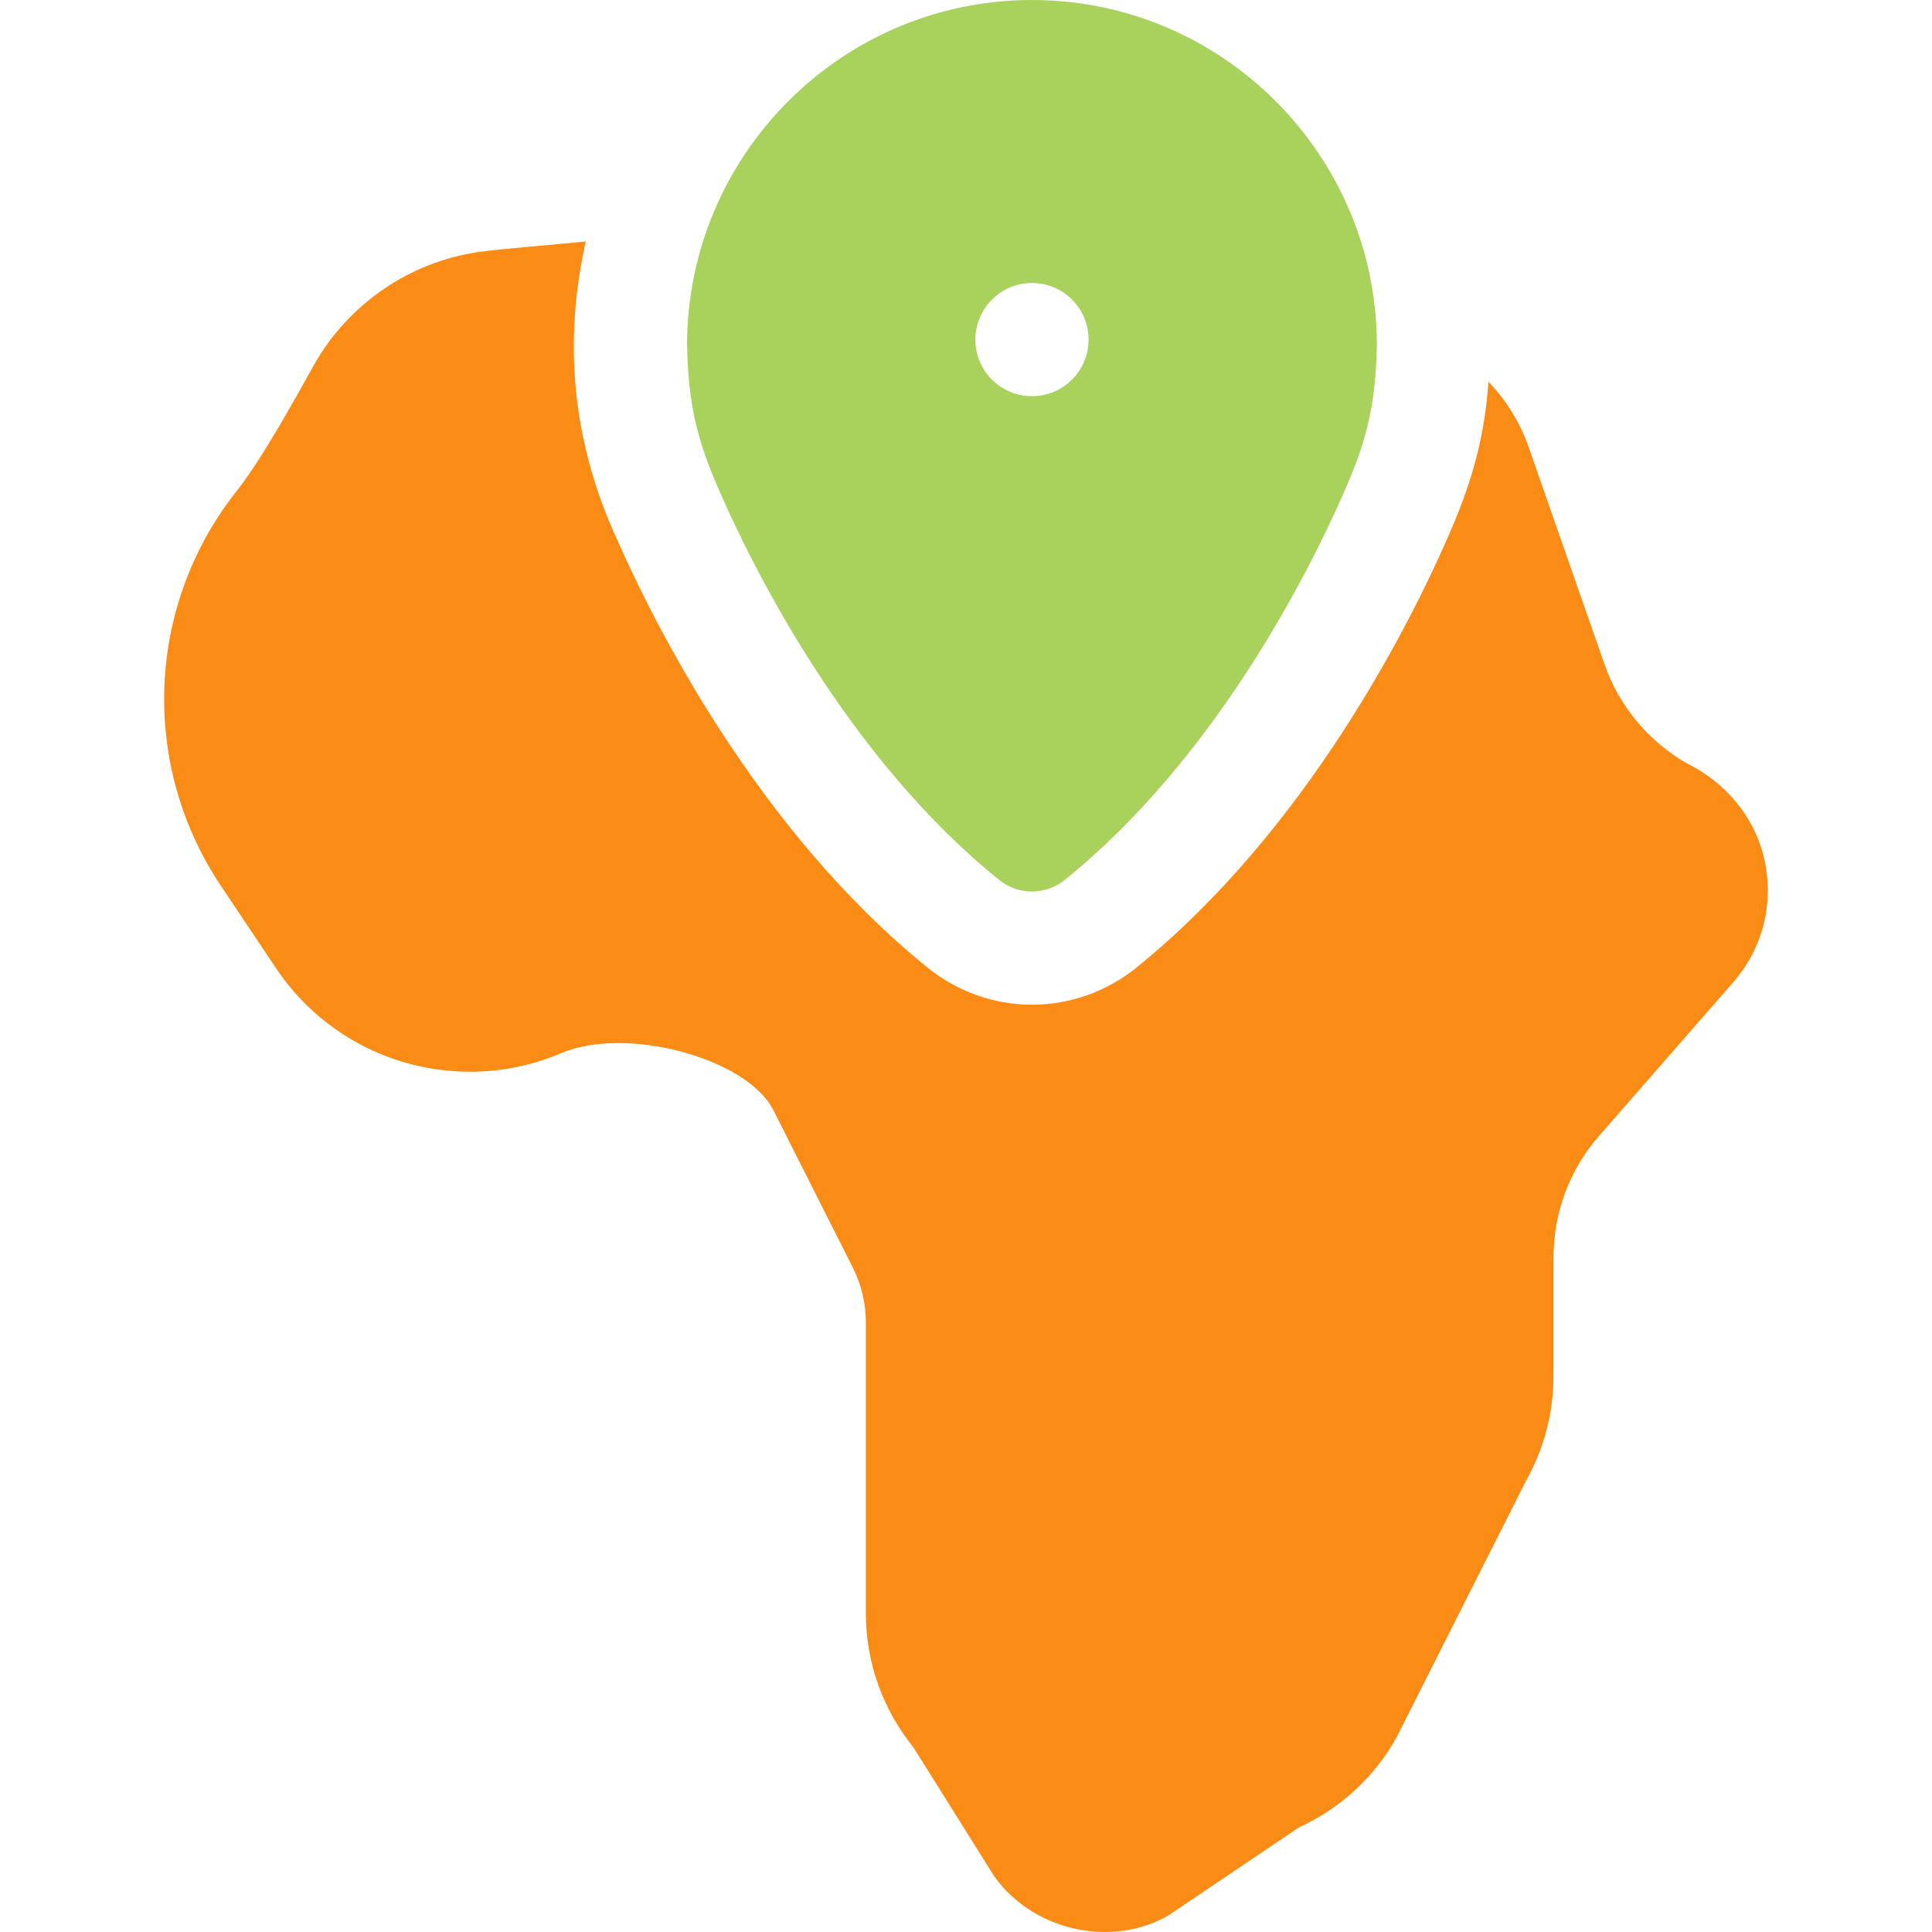
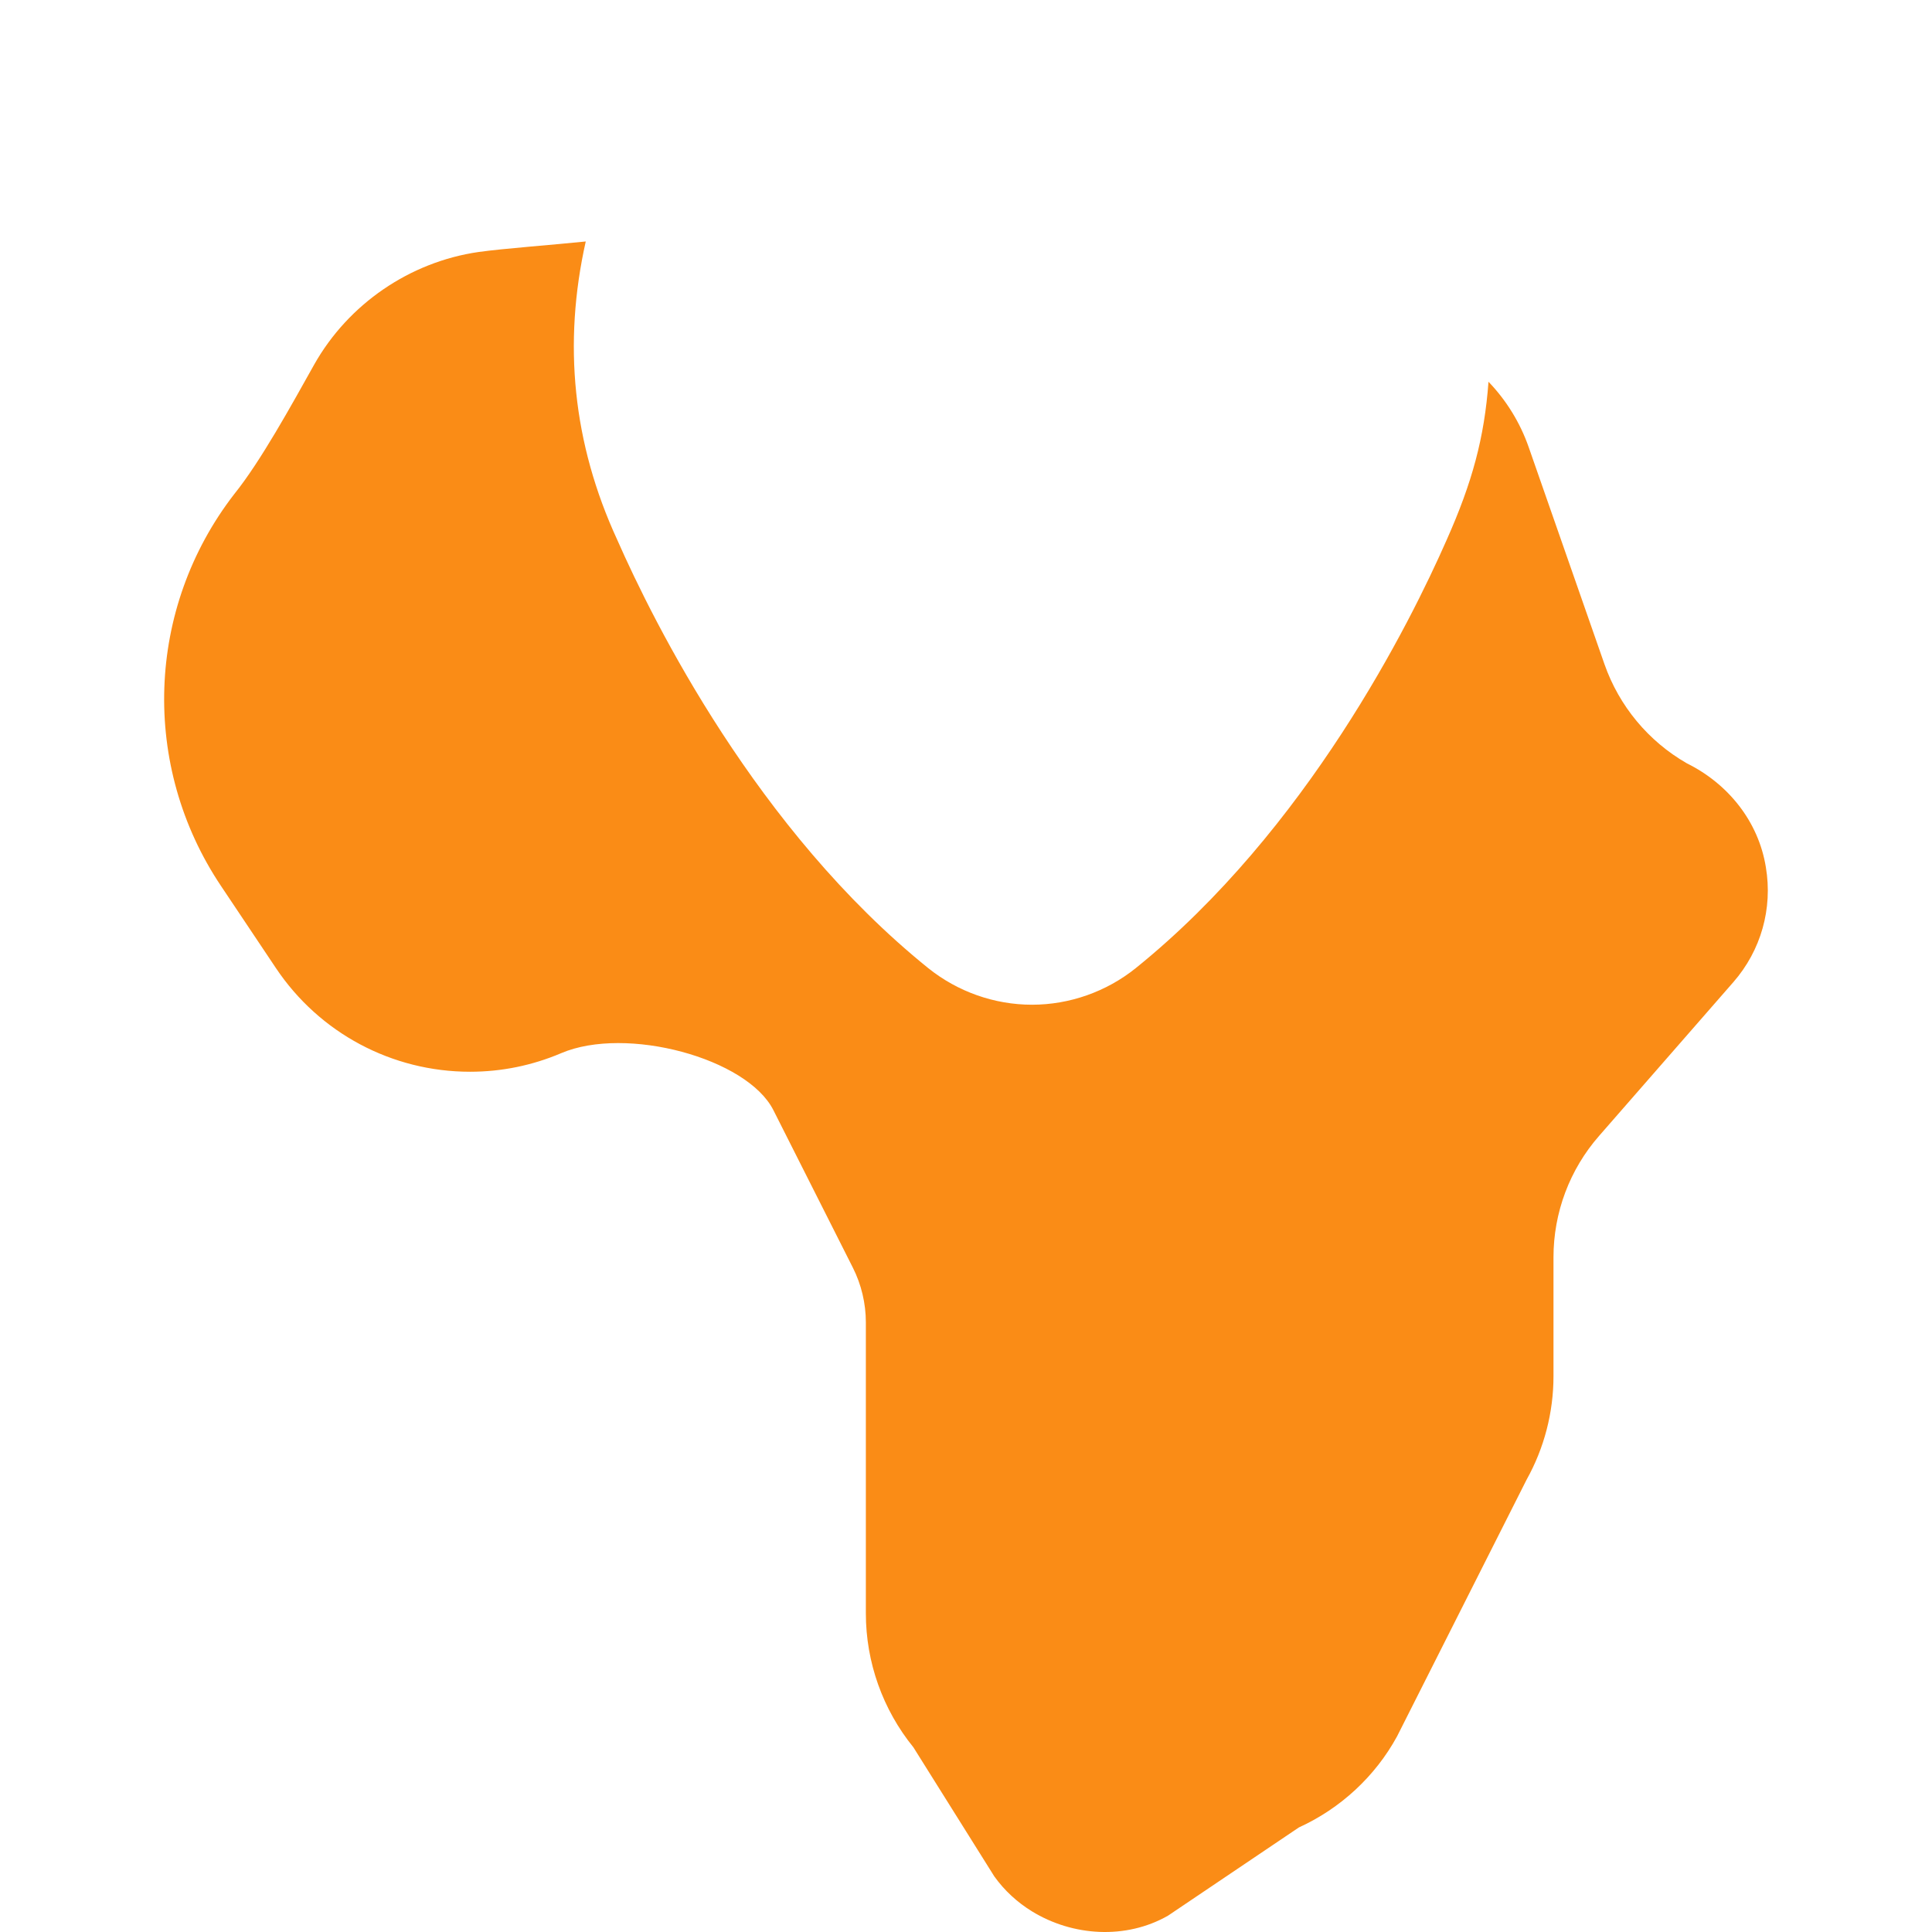
<svg xmlns="http://www.w3.org/2000/svg" width="72" height="72" viewBox="0 0 72 72" fill="none">
  <g clip-path="url(#clip0_2080_12411)">
    <path d="M64.599 36.599L59.59 42.335C58.496 43.586 57.894 45.192 57.894 46.854V51.286C57.894 52.636 57.548 53.967 56.893 55.141L52.065 64.708C51.252 66.2 49.951 67.4 48.406 68.103L43.526 71.393C41.959 72.286 39.977 72.162 38.459 71.231C37.918 70.898 37.436 70.461 37.055 69.928L34.041 65.119C32.897 63.71 32.268 61.946 32.268 60.125V49.282C32.268 48.578 32.101 47.87 31.782 47.239L28.823 41.374C27.843 39.432 23.335 38.219 20.917 39.247C19.834 39.708 18.69 39.941 17.517 39.941C14.606 39.941 11.902 38.498 10.283 36.078L8.237 33.019C5.239 28.544 5.437 22.673 8.729 18.414C9.709 17.201 10.869 15.086 11.711 13.583C12.984 11.328 15.273 9.761 17.835 9.391C18.778 9.259 20.638 9.123 21.829 8.999C20.978 12.802 21.341 16.512 23.002 20.116C24.365 23.209 28.213 30.937 34.591 36.078C35.688 36.959 37.06 37.443 38.459 37.443C39.858 37.443 41.231 36.959 42.323 36.082C48.71 30.933 52.553 23.215 53.912 20.123C54.867 17.978 55.318 16.316 55.472 14.227C56.131 14.913 56.647 15.741 56.969 16.662L59.793 24.75C60.338 26.309 61.429 27.624 62.864 28.447C64.4 29.206 65.535 30.612 65.809 32.321C66.068 33.863 65.626 35.422 64.599 36.599Z" fill="#FA8C16" />
-     <path d="M38.459 0C31.37 0 25.605 5.773 25.605 12.867C25.605 12.881 25.605 12.895 25.607 12.909C25.652 15.048 25.958 16.385 26.858 18.407C28.093 21.212 31.573 28.227 37.238 32.794C37.949 33.368 38.968 33.368 39.679 32.794C45.346 28.227 48.826 21.211 50.055 18.416C50.959 16.385 51.264 15.048 51.31 12.911C51.312 12.895 51.312 12.881 51.312 12.867C51.312 5.773 45.547 0 38.459 0ZM38.459 14.764C37.294 14.764 36.349 13.82 36.349 12.655C36.349 11.492 37.294 10.546 38.459 10.546C39.623 10.546 40.568 11.492 40.568 12.655C40.568 13.82 39.623 14.764 38.459 14.764Z" fill="#A8D25B" />
  </g>
  <defs>
    <clipPath id="clip0_2080_12411">
      <rect width="72" height="72" fill="white" />
    </clipPath>
  </defs>
</svg>